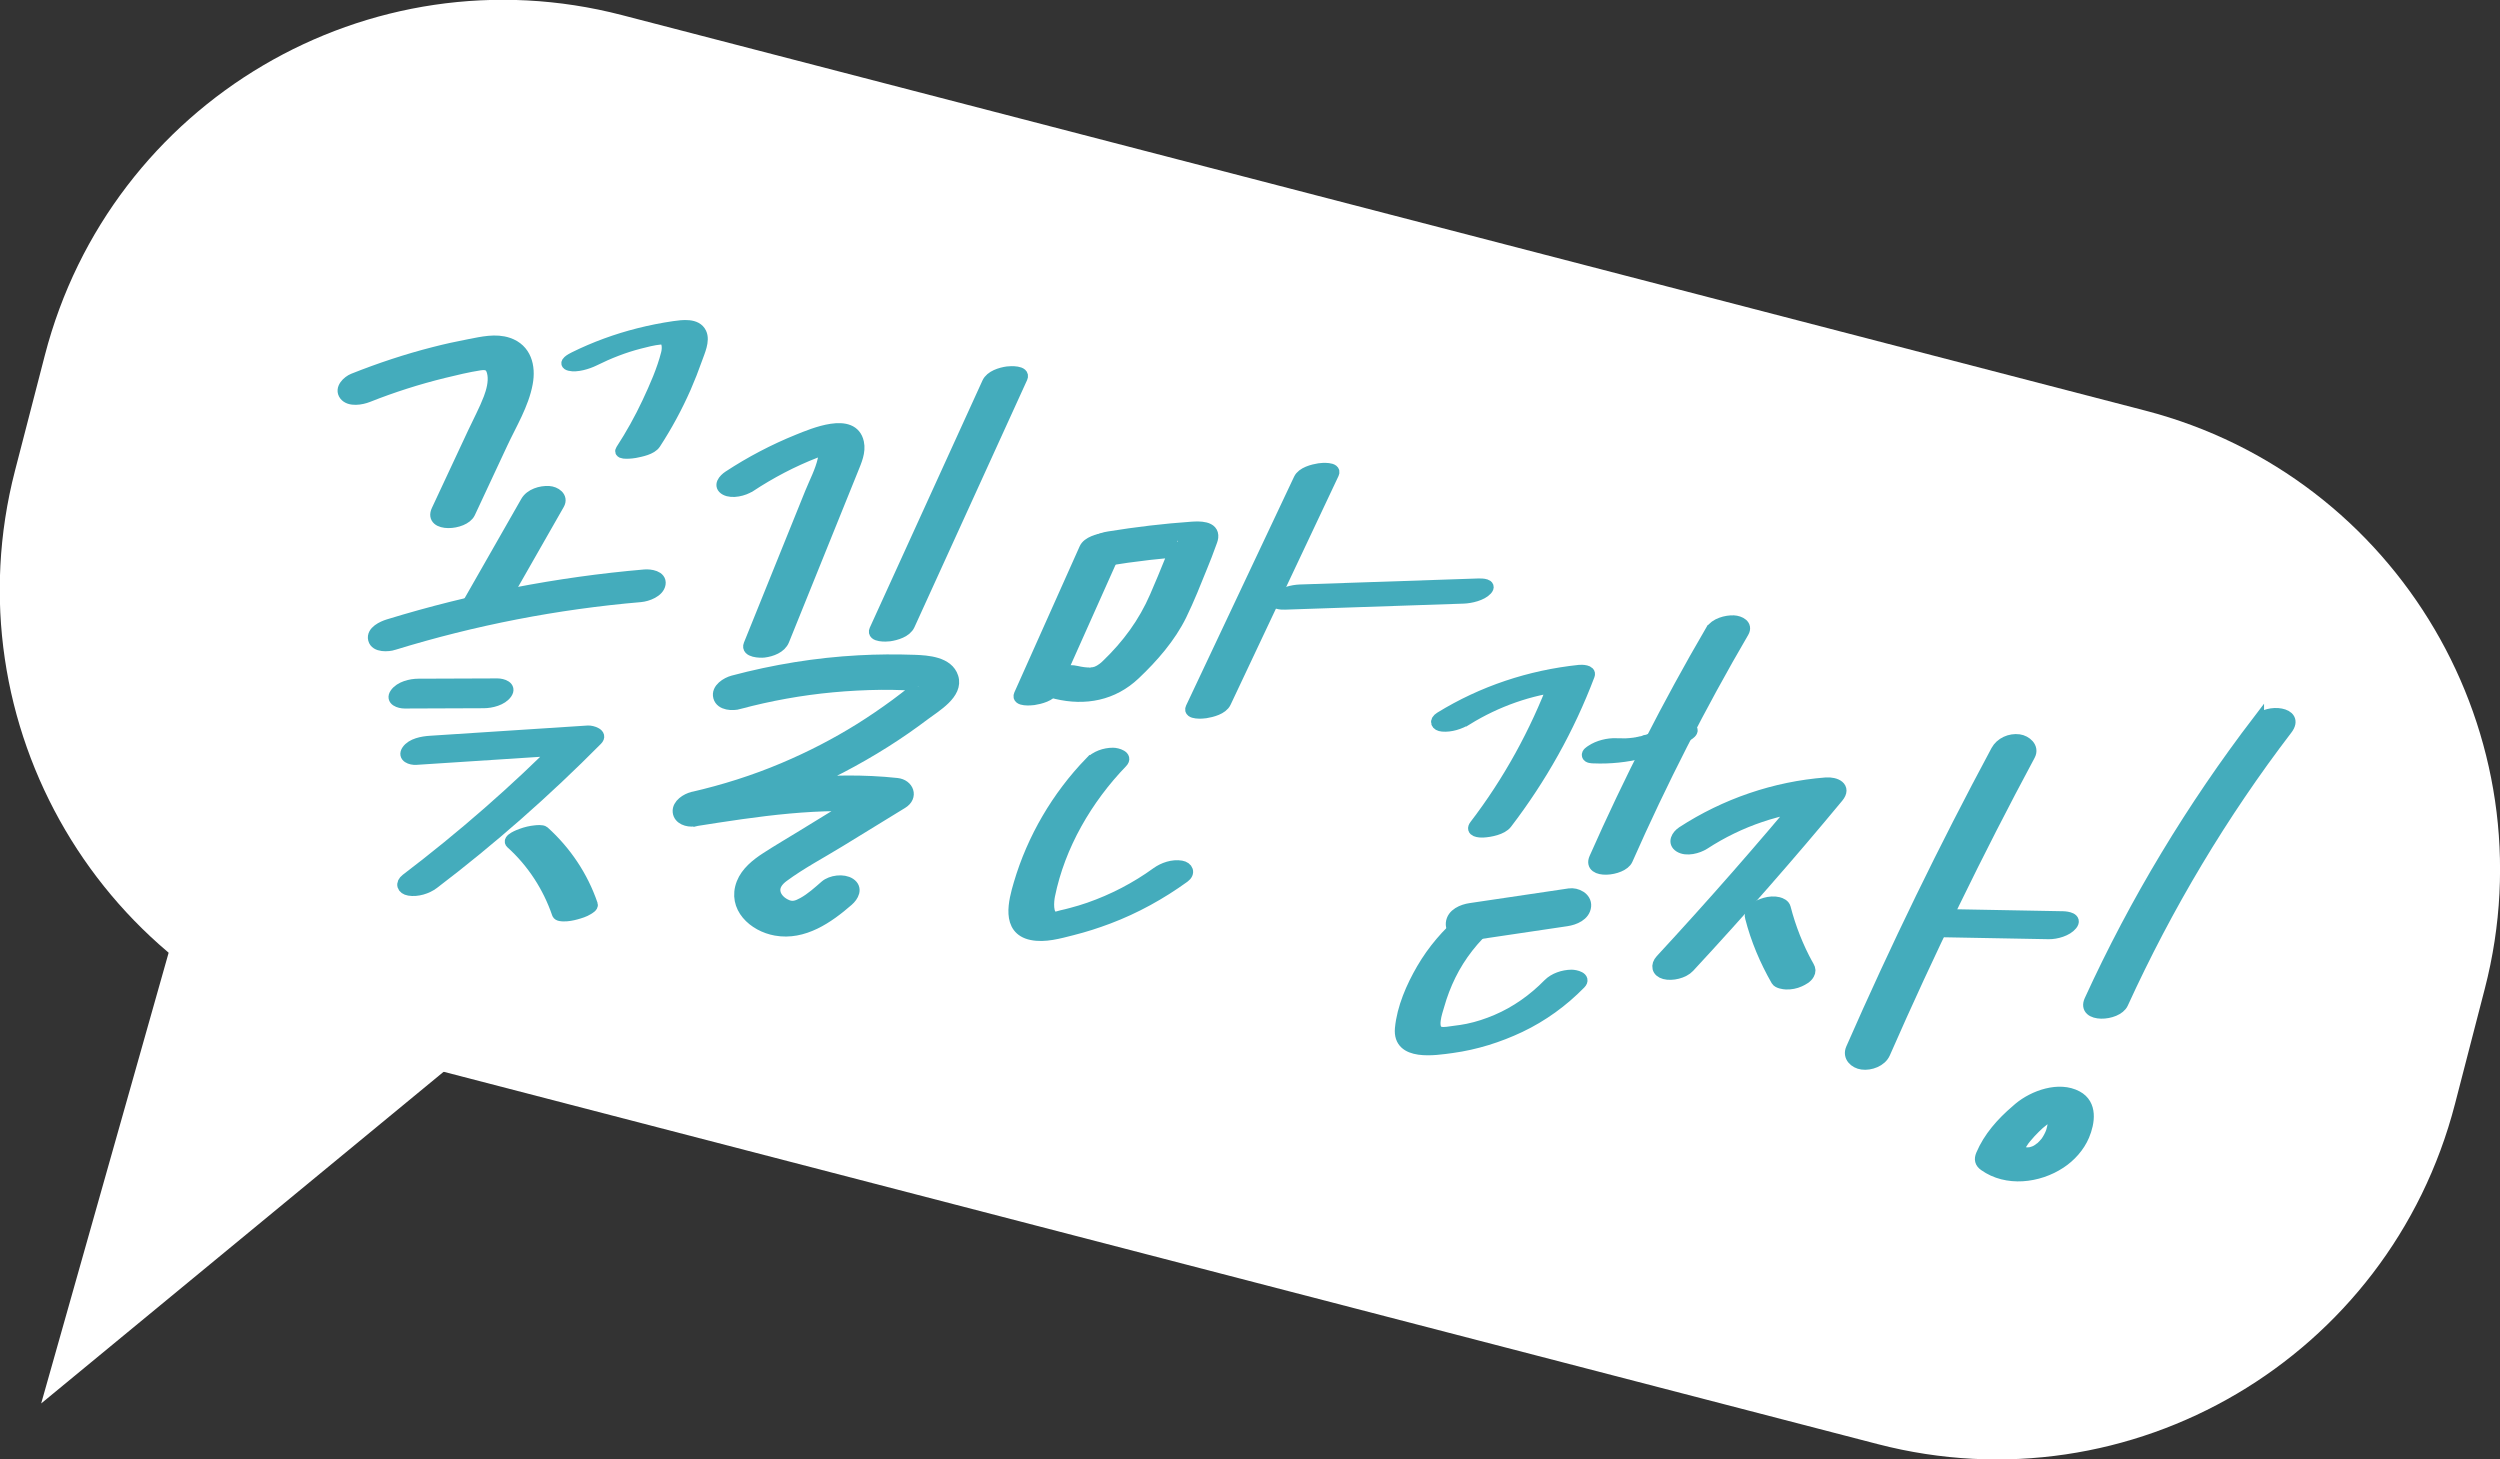
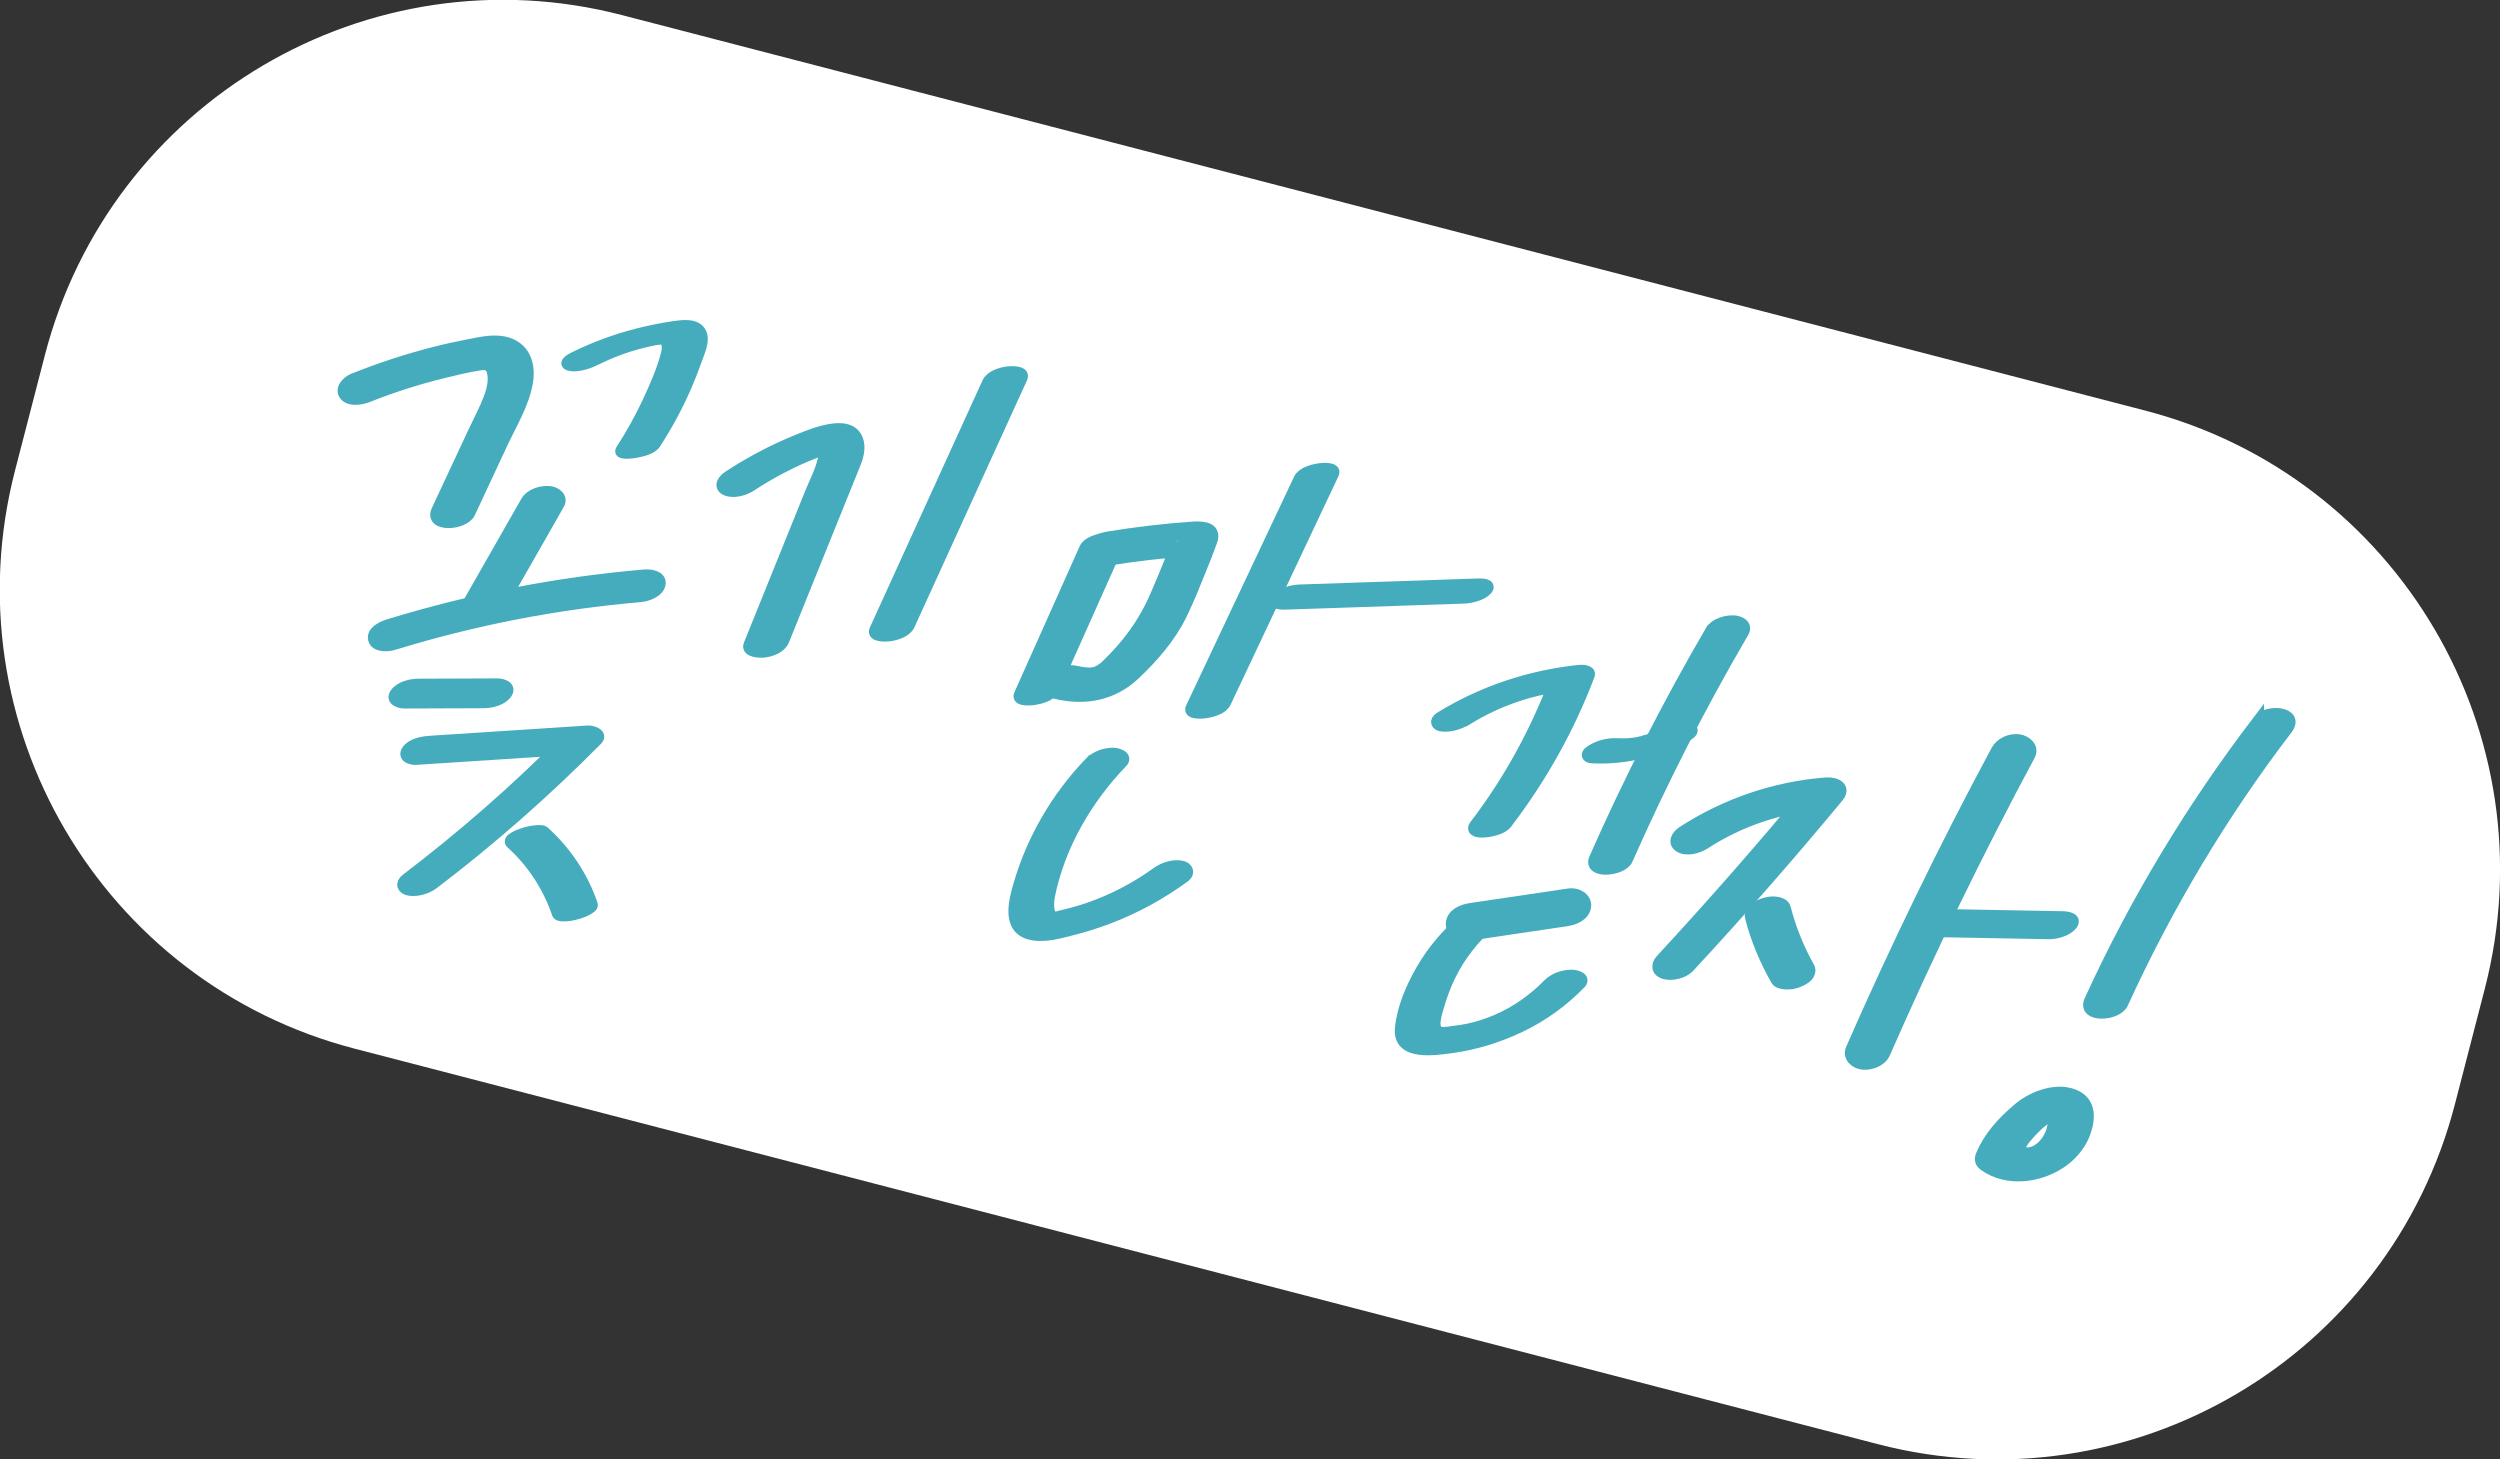
<svg xmlns="http://www.w3.org/2000/svg" width="221" height="129" viewBox="0 0 221 129" fill="none">
  <rect x="0" y="0" width="221" height="129" fill="#333333" stroke="none" />
  <g clip-path="url(#clip0_61_437)">
    <path d="M189.644 36.298L54.979 1.334C32.604 -4.475 9.765 8.986 3.966 31.4L1.328 41.597C-4.471 64.011 8.966 86.89 31.341 92.7L166.006 127.663C188.381 133.472 211.22 120.011 217.019 97.597L219.657 87.4C225.456 64.986 212.019 42.107 189.644 36.298Z" fill="white" />
-     <path d="M17.986 73.337L3.64 124.065L41.435 92.917" fill="white" />
    <path d="M32.526 35.064C34.708 34.199 36.941 33.486 39.217 32.927C40.276 32.668 41.346 32.41 42.426 32.241C43.142 32.13 43.469 32.352 43.585 33.106C43.69 33.792 43.485 34.573 43.242 35.212C42.847 36.252 42.304 37.249 41.836 38.257C40.766 40.542 39.702 42.828 38.633 45.113C37.942 46.585 41.008 46.422 41.52 45.334C42.478 43.287 43.437 41.234 44.391 39.186C45.181 37.492 46.256 35.745 46.598 33.882C46.877 32.389 46.487 30.869 44.923 30.341C43.816 29.966 42.621 30.256 41.514 30.468C40.408 30.679 39.407 30.9 38.364 31.169C35.94 31.787 33.564 32.578 31.241 33.502C30.735 33.703 30.045 34.357 30.477 34.922C30.909 35.486 31.968 35.286 32.526 35.064Z" fill="#44ACBC" stroke="#44ACBC" />
    <path d="M52.493 31.871C53.853 31.196 55.164 30.689 56.508 30.341C57.066 30.198 57.751 30.014 58.404 29.956C59.058 29.898 59.058 30.758 58.937 31.238C58.562 32.726 57.904 34.199 57.256 35.587C56.576 37.038 55.791 38.442 54.917 39.788C54.643 40.205 56.013 40.015 56.113 39.993C56.639 39.888 57.588 39.714 57.914 39.212C58.937 37.64 59.832 35.988 60.591 34.267C60.954 33.434 61.286 32.589 61.587 31.734C61.808 31.096 62.282 30.119 61.961 29.444C61.56 28.594 60.322 28.779 59.574 28.884C58.526 29.037 57.493 29.243 56.466 29.502C54.501 29.998 52.578 30.7 50.765 31.597C50.534 31.713 49.722 32.13 50.365 32.288C50.971 32.441 51.956 32.135 52.493 31.871Z" fill="#44ACBC" stroke="#44ACBC" />
    <path d="M46.514 44.353C44.844 47.277 43.179 50.2 41.509 53.124C41.151 53.752 41.825 54.201 42.394 54.233C43.1 54.269 44.017 54.005 44.396 53.34C46.066 50.417 47.731 47.493 49.401 44.569C49.759 43.941 49.085 43.493 48.516 43.461C47.81 43.424 46.893 43.688 46.514 44.353Z" fill="#44ACBC" stroke="#44ACBC" />
    <path d="M34.797 56.966C41.904 54.781 49.211 53.362 56.624 52.728C57.219 52.676 58.231 52.311 58.341 51.62C58.452 50.929 57.472 50.797 56.987 50.839C49.311 51.499 41.704 52.971 34.334 55.235C33.822 55.394 32.869 55.821 33.038 56.512C33.206 57.204 34.334 57.114 34.797 56.971V56.966Z" fill="#44ACBC" stroke="#44ACBC" />
    <path d="M35.767 62.133C38.095 62.123 40.424 62.112 42.752 62.107C43.421 62.107 44.364 61.88 44.775 61.294C45.186 60.708 44.422 60.471 43.969 60.471C41.641 60.481 39.312 60.492 36.983 60.497C36.314 60.497 35.371 60.724 34.961 61.31C34.55 61.895 35.313 62.133 35.767 62.133Z" fill="#44ACBC" stroke="#44ACBC" />
    <path d="M36.778 67.115C41.43 66.814 46.082 66.513 50.739 66.207L49.949 65.437C45.566 69.859 40.861 73.96 35.909 77.728C35.413 78.108 35.577 78.578 36.162 78.678C36.878 78.8 37.747 78.536 38.322 78.098C43.432 74.213 48.247 69.965 52.767 65.405C53.284 64.888 52.319 64.614 51.977 64.635C47.325 64.935 42.673 65.236 38.021 65.542C37.363 65.585 36.404 65.748 35.998 66.344C35.614 66.909 36.33 67.147 36.789 67.115H36.778Z" fill="#44ACBC" stroke="#44ACBC" />
    <path d="M45.192 74.53C47.067 76.219 48.474 78.383 49.29 80.773C49.348 80.948 49.696 80.948 49.817 80.953C50.181 80.963 50.586 80.884 50.929 80.789C51.271 80.694 51.661 80.578 51.977 80.378C52.093 80.304 52.404 80.135 52.346 79.961C51.503 77.486 50.017 75.269 48.079 73.522C47.931 73.39 47.457 73.443 47.309 73.459C46.914 73.496 46.493 73.596 46.124 73.733C45.919 73.807 44.823 74.203 45.197 74.541L45.192 74.53Z" fill="#44ACBC" stroke="#44ACBC" />
    <path d="M66.302 42.996C68.13 41.793 70.058 40.78 72.097 39.988C72.318 39.904 72.545 39.819 72.766 39.735C72.855 39.703 72.94 39.672 73.029 39.64C72.703 39.534 72.603 39.545 72.713 39.672C72.713 39.666 72.834 40.015 72.834 40.02C72.861 40.226 72.824 40.426 72.782 40.627C72.56 41.635 72.034 42.622 71.649 43.572C69.842 48.047 68.035 52.517 66.228 56.993C65.965 57.636 67.224 57.673 67.54 57.631C68.188 57.552 69.015 57.257 69.278 56.602C70.906 52.57 72.534 48.543 74.162 44.511C74.568 43.503 74.978 42.495 75.384 41.487C75.679 40.754 76.053 39.935 75.874 39.123C75.374 36.843 71.849 38.368 70.558 38.885C68.409 39.751 66.344 40.838 64.405 42.11C63.989 42.384 63.504 42.944 64.131 43.287C64.726 43.609 65.764 43.345 66.291 42.996H66.302Z" fill="#44ACBC" stroke="#44ACBC" />
    <path d="M87.306 33.84C83.987 41.123 80.663 48.411 77.344 55.694C77.075 56.291 78.371 56.233 78.619 56.196C79.219 56.111 80.099 55.853 80.379 55.246C83.698 47.963 87.022 40.674 90.341 33.391C90.609 32.795 89.314 32.853 89.066 32.89C88.465 32.974 87.585 33.233 87.306 33.84Z" fill="#44ACBC" stroke="#44ACBC" />
-     <path d="M65.332 62.186C68.045 61.463 70.806 60.961 73.603 60.703C75.026 60.571 76.459 60.497 77.887 60.481C78.556 60.476 79.225 60.486 79.894 60.513C80.31 60.529 80.826 60.486 81.111 60.671C81.443 60.888 81.179 60.745 81.185 60.734C81.153 60.814 80.805 61.03 80.71 61.104C80.21 61.5 79.704 61.89 79.193 62.27C78.166 63.025 77.112 63.743 76.027 64.424C73.877 65.764 71.617 66.925 69.284 67.912C66.681 69.015 63.984 69.865 61.233 70.498C60.691 70.625 59.906 71.115 59.964 71.759C60.022 72.403 60.796 72.641 61.349 72.556C66.918 71.68 72.566 70.793 78.213 71.4L77.755 69.685C75.474 71.084 73.193 72.482 70.917 73.881C69.853 74.535 68.772 75.163 67.724 75.844C66.876 76.393 65.98 77.111 65.601 78.082C64.779 80.193 66.633 81.871 68.583 82.214C71.027 82.652 73.214 81.132 74.957 79.612C75.416 79.217 75.79 78.541 75.142 78.108C74.557 77.718 73.477 77.86 72.956 78.314C72.339 78.852 71.712 79.422 70.996 79.818C70.464 80.114 70.079 80.23 69.594 80.04C69.083 79.834 68.578 79.407 68.493 78.831C68.409 78.256 68.799 77.807 69.247 77.475C70.811 76.319 72.587 75.39 74.241 74.372C76.08 73.242 77.918 72.118 79.757 70.989C80.689 70.419 80.278 69.379 79.299 69.274C73.388 68.635 67.487 69.511 61.65 70.424L61.766 72.482C67.592 71.147 73.161 68.799 78.219 65.606C79.425 64.846 80.594 64.033 81.733 63.173C82.681 62.455 84.683 61.32 84.224 59.874C83.803 58.544 81.991 58.428 80.853 58.386C79.209 58.328 77.56 58.338 75.921 58.428C72.171 58.629 68.435 59.241 64.805 60.207C64.236 60.36 63.351 60.893 63.546 61.611C63.741 62.328 64.779 62.344 65.338 62.196L65.332 62.186Z" fill="#44ACBC" stroke="#44ACBC" />
    <path d="M95.899 48.496C93.976 52.802 92.053 57.109 90.125 61.415C89.872 61.98 91.157 61.864 91.379 61.832C91.927 61.748 92.891 61.51 93.149 60.93C95.072 56.623 96.995 52.317 98.923 48.01C99.176 47.446 97.89 47.562 97.669 47.593C97.121 47.678 96.157 47.915 95.899 48.496Z" fill="#44ACBC" stroke="#44ACBC" />
    <path d="M97.722 49.541C100.293 49.124 102.89 48.818 105.492 48.654L104.46 48.459C104.349 48.316 104.233 48.179 104.123 48.037C103.975 47.572 104.207 47.91 104.07 47.952C104.028 47.963 103.991 48.19 104.086 47.92C104.054 48.016 104.017 48.105 103.986 48.2C103.828 48.638 103.654 49.071 103.48 49.504C103.048 50.586 102.595 51.668 102.131 52.739C101.12 55.066 99.687 57.014 97.859 58.771C97.78 58.845 97.701 58.924 97.616 58.998C97.506 59.098 97.69 58.935 97.695 58.929C97.627 58.982 97.558 59.04 97.485 59.093C97.421 59.141 97.074 59.362 97.221 59.278C97.369 59.193 97.016 59.373 96.947 59.404C96.874 59.441 96.673 59.478 96.968 59.399C96.879 59.426 96.789 59.447 96.694 59.473C96.679 59.473 96.447 59.515 96.61 59.489C96.789 59.463 96.336 59.505 96.347 59.505C96.052 59.521 95.572 59.457 95.172 59.362C94.434 59.188 93.539 59.362 93.012 59.943C92.575 60.423 92.68 61.13 93.375 61.294C95.936 61.901 98.38 61.436 100.314 59.605C101.899 58.106 103.443 56.343 104.412 54.364C105.097 52.961 105.677 51.493 106.262 50.042C106.52 49.404 106.778 48.765 107.004 48.116C107.068 47.931 107.173 47.704 107.194 47.504C107.305 46.511 105.977 46.575 105.35 46.617C102.906 46.786 100.456 47.081 98.038 47.472C97.406 47.572 96.442 47.883 96.336 48.644C96.236 49.356 97.174 49.625 97.716 49.535L97.722 49.541Z" fill="#44ACBC" stroke="#44ACBC" />
    <path d="M114.849 42.353C111.667 49.097 108.485 55.842 105.303 62.582C105.039 63.141 106.346 63.035 106.557 62.998C107.12 62.909 108.053 62.677 108.327 62.096C111.509 55.351 114.691 48.607 117.873 41.867C118.136 41.308 116.83 41.413 116.619 41.45C116.055 41.54 115.123 41.772 114.849 42.353Z" fill="#44ACBC" stroke="#44ACBC" />
    <path d="M113.59 53.393C118.853 53.214 124.116 53.04 129.379 52.86C130.001 52.839 130.991 52.612 131.423 52.132C131.855 51.652 131.012 51.625 130.701 51.636C125.438 51.815 120.175 51.989 114.912 52.169C114.291 52.19 113.3 52.417 112.868 52.897C112.436 53.377 113.279 53.404 113.59 53.393Z" fill="#44ACBC" stroke="#44ACBC" />
    <path d="M96.362 67.4C93.465 70.403 91.284 74.118 90.104 78.129C89.651 79.67 88.982 82.146 91.194 82.605C92.364 82.847 93.634 82.473 94.766 82.188C95.899 81.903 96.926 81.57 97.98 81.174C100.366 80.272 102.611 79.032 104.676 77.538C105.192 77.164 104.992 76.673 104.418 76.573C103.68 76.446 102.853 76.725 102.258 77.153C100.43 78.478 98.412 79.528 96.278 80.272C95.767 80.451 95.251 80.605 94.729 80.742C94.44 80.821 94.145 80.895 93.85 80.958C93.686 80.995 93.344 81.127 93.186 81.085C92.543 80.921 92.664 79.67 92.769 79.148C93.665 74.736 96.083 70.598 99.186 67.384C99.697 66.856 98.749 66.598 98.391 66.598C97.653 66.598 96.879 66.872 96.368 67.405L96.362 67.4Z" fill="#44ACBC" stroke="#44ACBC" />
    <path d="M129.679 63.6C132.303 61.985 135.258 60.93 138.325 60.602L137.461 60.191C135.733 64.761 133.362 69.078 130.39 72.963C129.99 73.49 130.749 73.559 131.133 73.538C131.723 73.506 132.777 73.306 133.172 72.788C136.228 68.793 138.699 64.392 140.479 59.684C140.643 59.257 139.821 59.251 139.615 59.273C135.248 59.732 131.06 61.12 127.314 63.426C126.803 63.743 126.961 64.128 127.514 64.175C128.246 64.239 129.058 63.975 129.674 63.595L129.679 63.6Z" fill="#44ACBC" stroke="#44ACBC" />
    <path d="M140.88 66.983C143.772 67.11 146.685 66.35 149.214 64.967C149.32 64.909 149.62 64.703 149.572 64.524C149.525 64.344 149.156 64.323 149.04 64.323C148.292 64.307 147.528 64.545 146.88 64.904C146.754 64.972 146.754 64.972 146.88 64.904C146.833 64.93 146.785 64.951 146.733 64.978C146.617 65.036 146.506 65.088 146.39 65.141C146.38 65.147 146.095 65.278 146.09 65.273C146.274 65.199 146.29 65.194 146.138 65.252L146.037 65.289C145.9 65.342 145.763 65.389 145.626 65.437C145.511 65.474 145.205 65.505 145.611 65.442C145.511 65.458 145.395 65.505 145.295 65.532C145.247 65.542 144.815 65.664 145.079 65.59C145.342 65.516 144.905 65.621 144.857 65.632C144.752 65.653 144.641 65.669 144.536 65.69C144.172 65.753 144.852 65.658 144.483 65.701C144.357 65.716 144.23 65.727 144.104 65.743C143.977 65.759 143.851 65.759 143.725 65.769C143.451 65.79 143.914 65.769 143.619 65.769C143.366 65.769 143.113 65.769 142.855 65.759C142.149 65.727 141.285 65.943 140.695 66.339C140.564 66.424 140.284 66.587 140.337 66.783C140.39 66.978 140.737 66.978 140.869 66.983H140.88Z" fill="#44ACBC" />
    <path d="M146.88 64.904C147.528 64.545 148.292 64.307 149.04 64.323C149.156 64.323 149.525 64.344 149.572 64.524C149.62 64.703 149.32 64.909 149.214 64.967C146.685 66.35 143.772 67.11 140.88 66.983H140.869C140.737 66.978 140.39 66.978 140.337 66.783C140.284 66.587 140.564 66.424 140.695 66.339C141.285 65.943 142.149 65.727 142.855 65.759C143.113 65.769 143.366 65.769 143.619 65.769C143.914 65.769 143.451 65.79 143.725 65.769C143.851 65.759 143.977 65.759 144.104 65.743C144.23 65.727 144.357 65.716 144.483 65.701C144.852 65.658 144.172 65.753 144.536 65.69C144.641 65.669 144.752 65.653 144.857 65.632C144.905 65.621 145.342 65.516 145.079 65.59C144.815 65.664 145.247 65.542 145.295 65.532C145.395 65.505 145.511 65.458 145.611 65.442C145.205 65.505 145.511 65.474 145.626 65.437C145.763 65.389 145.9 65.342 146.037 65.289L146.138 65.252C146.29 65.194 146.274 65.199 146.09 65.273C146.095 65.278 146.38 65.147 146.39 65.141C146.506 65.088 146.617 65.036 146.733 64.978C146.785 64.951 146.833 64.93 146.88 64.904ZM146.88 64.904C146.754 64.972 146.754 64.972 146.88 64.904Z" stroke="#44ACBC" />
    <path d="M151.248 55.752C147.455 62.26 144.025 68.978 140.98 75.865C140.358 77.269 143.403 76.974 143.841 75.992C146.886 69.099 150.31 62.381 154.108 55.879C154.472 55.256 153.792 54.924 153.26 54.897C152.602 54.866 151.611 55.135 151.253 55.752H151.248Z" fill="#44ACBC" stroke="#44ACBC" />
    <path d="M129.737 82.679C132.656 82.246 135.569 81.813 138.488 81.38C139.173 81.28 140.084 80.916 140.158 80.103C140.226 79.364 139.368 78.937 138.73 79.032C135.812 79.465 132.898 79.897 129.98 80.33C129.295 80.43 128.383 80.794 128.31 81.607C128.241 82.346 129.1 82.774 129.737 82.679Z" fill="#44ACBC" stroke="#44ACBC" />
    <path d="M129.379 81.317C127.914 82.557 126.682 83.998 125.712 85.66C124.801 87.228 123.979 89.096 123.81 90.922C123.594 93.334 126.855 92.796 128.367 92.59C130.443 92.305 132.461 91.672 134.358 90.775C136.354 89.825 138.151 88.521 139.694 86.943C140.2 86.426 139.257 86.215 138.915 86.22C138.198 86.231 137.397 86.489 136.886 87.006C135.585 88.336 134.02 89.45 132.308 90.178C131.476 90.532 130.654 90.806 129.764 90.991C129.395 91.07 128.952 91.133 128.547 91.181C128.178 91.223 127.646 91.35 127.293 91.249C126.439 91.007 127.029 89.429 127.187 88.869C127.446 87.951 127.788 87.054 128.209 86.199C129.068 84.457 130.296 82.885 131.776 81.628C132.229 81.243 132.15 80.821 131.534 80.731C130.859 80.631 129.906 80.863 129.374 81.312L129.379 81.317Z" fill="#44ACBC" stroke="#44ACBC" />
    <path d="M150.652 74.604C153.782 72.567 157.322 71.374 161.042 71.084L159.988 69.844C155.736 74.968 151.348 79.971 146.828 84.858C146.39 85.333 146.496 85.887 147.149 86.062C147.802 86.236 148.824 86.004 149.309 85.481C153.834 80.599 158.223 75.591 162.469 70.466C163.202 69.585 162.264 69.163 161.416 69.226C156.906 69.574 152.512 71.079 148.719 73.548C148.25 73.855 147.871 74.483 148.482 74.857C149.093 75.232 150.099 74.957 150.652 74.604Z" fill="#44ACBC" stroke="#44ACBC" />
    <path d="M154.756 81.079C155.257 83.048 156.047 84.911 157.053 86.668C157.18 86.89 157.68 86.959 157.886 86.969C158.27 86.99 158.734 86.901 159.082 86.737C159.377 86.6 159.735 86.415 159.893 86.114C160.03 85.861 160.019 85.692 159.877 85.439C159.814 85.328 159.751 85.212 159.688 85.101L159.798 85.307C158.924 83.713 158.255 82.019 157.802 80.256C157.733 79.992 157.433 79.855 157.201 79.797C156.848 79.707 156.4 79.744 156.058 79.845C155.715 79.945 155.304 80.098 155.041 80.372C154.862 80.557 154.677 80.795 154.751 81.074L154.756 81.079Z" fill="#44ACBC" stroke="#44ACBC" />
    <path d="M176.493 66.36C171.873 74.968 167.595 83.761 163.67 92.711C163.365 93.408 163.955 93.962 164.613 94.052C165.33 94.152 166.289 93.809 166.6 93.102C170.524 84.151 174.802 75.359 179.423 66.751C179.786 66.07 179.091 65.495 178.48 65.41C177.71 65.305 176.867 65.669 176.493 66.36Z" fill="#44ACBC" stroke="#44ACBC" />
    <path d="M170.804 82.336C174.239 82.399 177.674 82.462 181.114 82.526C181.762 82.536 182.721 82.272 183.142 81.745C183.59 81.185 182.747 81.064 182.373 81.053C178.938 80.99 175.503 80.927 172.063 80.863C171.415 80.853 170.456 81.117 170.034 81.644C169.587 82.204 170.43 82.325 170.804 82.336Z" fill="#44ACBC" stroke="#44ACBC" />
    <path d="M199.642 63.685C193.779 71.359 188.769 79.65 184.749 88.437C184.059 89.946 187.13 89.814 187.641 88.69C191.566 80.103 196.429 71.95 202.161 64.455C203.314 62.946 200.417 62.677 199.642 63.69V63.685Z" fill="#44ACBC" stroke="#44ACBC" />
    <path d="M180.471 99.155C180.566 99.076 180.666 98.997 180.766 98.928C180.824 98.891 181.098 98.749 180.924 98.817C180.729 98.891 180.95 98.807 180.998 98.781C181.045 98.754 181.098 98.733 181.151 98.707C181.203 98.68 181.256 98.665 181.303 98.643C181.504 98.554 180.95 98.744 181.23 98.67C181.319 98.649 181.414 98.627 181.504 98.601C181.129 98.712 181.235 98.643 181.356 98.638C181.409 98.638 181.561 98.633 181.335 98.633C181.108 98.633 181.261 98.633 181.309 98.633C181.498 98.654 181.245 98.659 181.203 98.606C181.214 98.622 181.298 98.627 181.319 98.638C181.472 98.701 181.098 98.543 181.245 98.606C181.277 98.622 181.435 98.696 181.303 98.627C181.203 98.575 181.282 98.601 181.314 98.643C181.34 98.675 181.367 98.707 181.393 98.738C181.409 98.76 181.498 98.912 181.451 98.817C181.403 98.722 181.467 98.881 181.472 98.886C181.488 98.934 181.498 98.986 181.509 99.034C181.509 99.055 181.535 99.261 181.53 99.161C181.53 99.092 181.519 99.271 181.519 99.293C181.498 99.525 181.446 99.752 181.382 99.968C181.382 99.968 181.298 100.227 181.351 100.074C181.393 99.942 181.351 100.074 181.34 100.1C181.314 100.163 181.288 100.227 181.261 100.29C181.187 100.448 181.108 100.607 181.014 100.754C180.971 100.823 180.924 100.886 180.882 100.955C180.755 101.15 180.924 100.886 180.929 100.897C180.929 100.897 180.84 101.008 180.829 101.018C180.713 101.155 180.587 101.293 180.455 101.414C180.429 101.44 180.397 101.467 180.371 101.493C180.276 101.594 180.497 101.388 180.492 101.388C180.408 101.425 180.323 101.52 180.244 101.572C180.181 101.615 180.118 101.657 180.055 101.699C180.013 101.725 179.965 101.747 179.923 101.778C179.912 101.784 180.234 101.63 180.097 101.678C180.013 101.71 179.939 101.757 179.86 101.794C179.723 101.857 179.401 101.926 179.907 101.794C179.749 101.836 179.591 101.879 179.438 101.926C179.275 101.979 179.702 101.863 179.67 101.884C179.649 101.9 179.586 101.9 179.56 101.9C179.459 101.91 179.359 101.921 179.259 101.931C178.948 101.963 179.591 101.952 179.275 101.931C179.175 101.931 179.075 101.921 178.975 101.91C178.938 101.91 178.901 101.9 178.864 101.894C178.68 101.879 178.948 101.905 178.991 101.921C178.901 101.884 178.79 101.879 178.696 101.852C178.601 101.826 178.501 101.789 178.406 101.757C178.343 101.736 178.3 101.678 178.406 101.757C178.543 101.863 178.385 101.747 178.337 101.72C178.148 101.625 177.968 101.514 177.795 101.388L178.048 102.322C178.19 101.979 178.358 101.641 178.553 101.324C178.659 101.15 178.769 100.987 178.885 100.818C179.017 100.628 178.817 100.902 178.906 100.786C178.969 100.707 179.033 100.628 179.096 100.549C179.591 99.947 180.155 99.414 180.74 98.907C180.935 98.738 181.082 98.39 181.014 98.131C180.94 97.857 180.65 97.662 180.392 97.593C179.612 97.387 178.827 97.662 178.232 98.174C176.968 99.255 175.819 100.538 175.166 102.09C175.002 102.48 175.066 102.776 175.419 103.024C177.394 104.433 180.186 104.09 182.13 102.807C183.016 102.227 183.79 101.367 184.206 100.385C184.696 99.219 184.933 97.635 183.606 96.923C182.02 96.068 179.786 96.875 178.501 97.941C178.269 98.137 177.995 98.358 177.947 98.686C177.911 98.955 178.058 99.224 178.29 99.361C178.901 99.704 179.928 99.583 180.466 99.134L180.471 99.155Z" fill="#44ACBC" />
    <path d="M178.406 101.757C178.501 101.789 178.601 101.826 178.696 101.852C178.79 101.879 178.901 101.884 178.991 101.921C178.948 101.905 178.68 101.879 178.864 101.894C178.901 101.9 178.938 101.91 178.975 101.91C179.075 101.921 179.175 101.931 179.275 101.931C179.591 101.952 178.948 101.963 179.259 101.931C179.359 101.921 179.459 101.91 179.56 101.9C179.586 101.9 179.649 101.9 179.67 101.884C179.702 101.863 179.275 101.979 179.438 101.926C179.591 101.879 179.749 101.836 179.907 101.794C179.401 101.926 179.723 101.857 179.86 101.794C179.939 101.757 180.013 101.71 180.097 101.678C180.234 101.63 179.912 101.784 179.923 101.778C179.965 101.747 180.013 101.725 180.055 101.699C180.118 101.657 180.181 101.615 180.244 101.572C180.323 101.52 180.408 101.425 180.492 101.388C180.497 101.388 180.276 101.594 180.371 101.493C180.397 101.467 180.429 101.44 180.455 101.414C180.587 101.293 180.713 101.155 180.829 101.018C180.84 101.008 180.929 100.897 180.929 100.897C180.924 100.886 180.755 101.15 180.882 100.955C180.924 100.886 180.971 100.823 181.014 100.754C181.108 100.607 181.187 100.448 181.261 100.29C181.288 100.227 181.314 100.163 181.34 100.1C181.351 100.074 181.393 99.942 181.351 100.074C181.298 100.227 181.382 99.968 181.382 99.968C181.446 99.752 181.498 99.525 181.519 99.293C181.519 99.271 181.53 99.092 181.53 99.161C181.535 99.261 181.509 99.055 181.509 99.034C181.498 98.986 181.488 98.934 181.472 98.886C181.467 98.881 181.403 98.722 181.451 98.817C181.498 98.912 181.409 98.76 181.393 98.738C181.367 98.707 181.34 98.675 181.314 98.643C181.282 98.601 181.203 98.575 181.303 98.627C181.435 98.696 181.277 98.622 181.245 98.606C181.098 98.543 181.472 98.701 181.319 98.638C181.298 98.627 181.214 98.622 181.203 98.606C181.245 98.659 181.498 98.654 181.309 98.633C181.261 98.633 181.108 98.633 181.335 98.633C181.561 98.633 181.409 98.638 181.356 98.638C181.235 98.643 181.129 98.712 181.504 98.601C181.414 98.627 181.319 98.649 181.23 98.67C180.95 98.744 181.504 98.554 181.303 98.643C181.256 98.665 181.203 98.68 181.151 98.707C181.098 98.733 181.045 98.754 180.998 98.781C180.95 98.807 180.729 98.891 180.924 98.817C181.098 98.749 180.824 98.891 180.766 98.928C180.666 98.997 180.566 99.076 180.471 99.155L180.466 99.134C179.928 99.583 178.901 99.704 178.29 99.361C178.058 99.224 177.911 98.955 177.947 98.686C177.995 98.358 178.269 98.137 178.501 97.941C179.786 96.875 182.02 96.068 183.606 96.923C184.933 97.635 184.696 99.219 184.206 100.385C183.79 101.367 183.016 102.227 182.13 102.807C180.186 104.09 177.394 104.433 175.419 103.024C175.066 102.776 175.002 102.48 175.166 102.09C175.819 100.538 176.968 99.255 178.232 98.174C178.827 97.662 179.612 97.387 180.392 97.593C180.65 97.662 180.94 97.857 181.014 98.131C181.082 98.39 180.935 98.738 180.74 98.907C180.155 99.414 179.591 99.947 179.096 100.549C179.033 100.628 178.969 100.707 178.906 100.786C178.817 100.902 179.017 100.628 178.885 100.818C178.769 100.987 178.659 101.15 178.553 101.324C178.358 101.641 178.19 101.979 178.048 102.322L177.795 101.388C177.968 101.514 178.148 101.625 178.337 101.72C178.385 101.747 178.543 101.863 178.406 101.757ZM178.406 101.757C178.3 101.678 178.343 101.736 178.406 101.757Z" stroke="#44ACBC" />
  </g>
  <defs>
    <clipPath id="clip0_61_437">
      <rect width="221" height="129" fill="white" />
    </clipPath>
  </defs>
</svg>